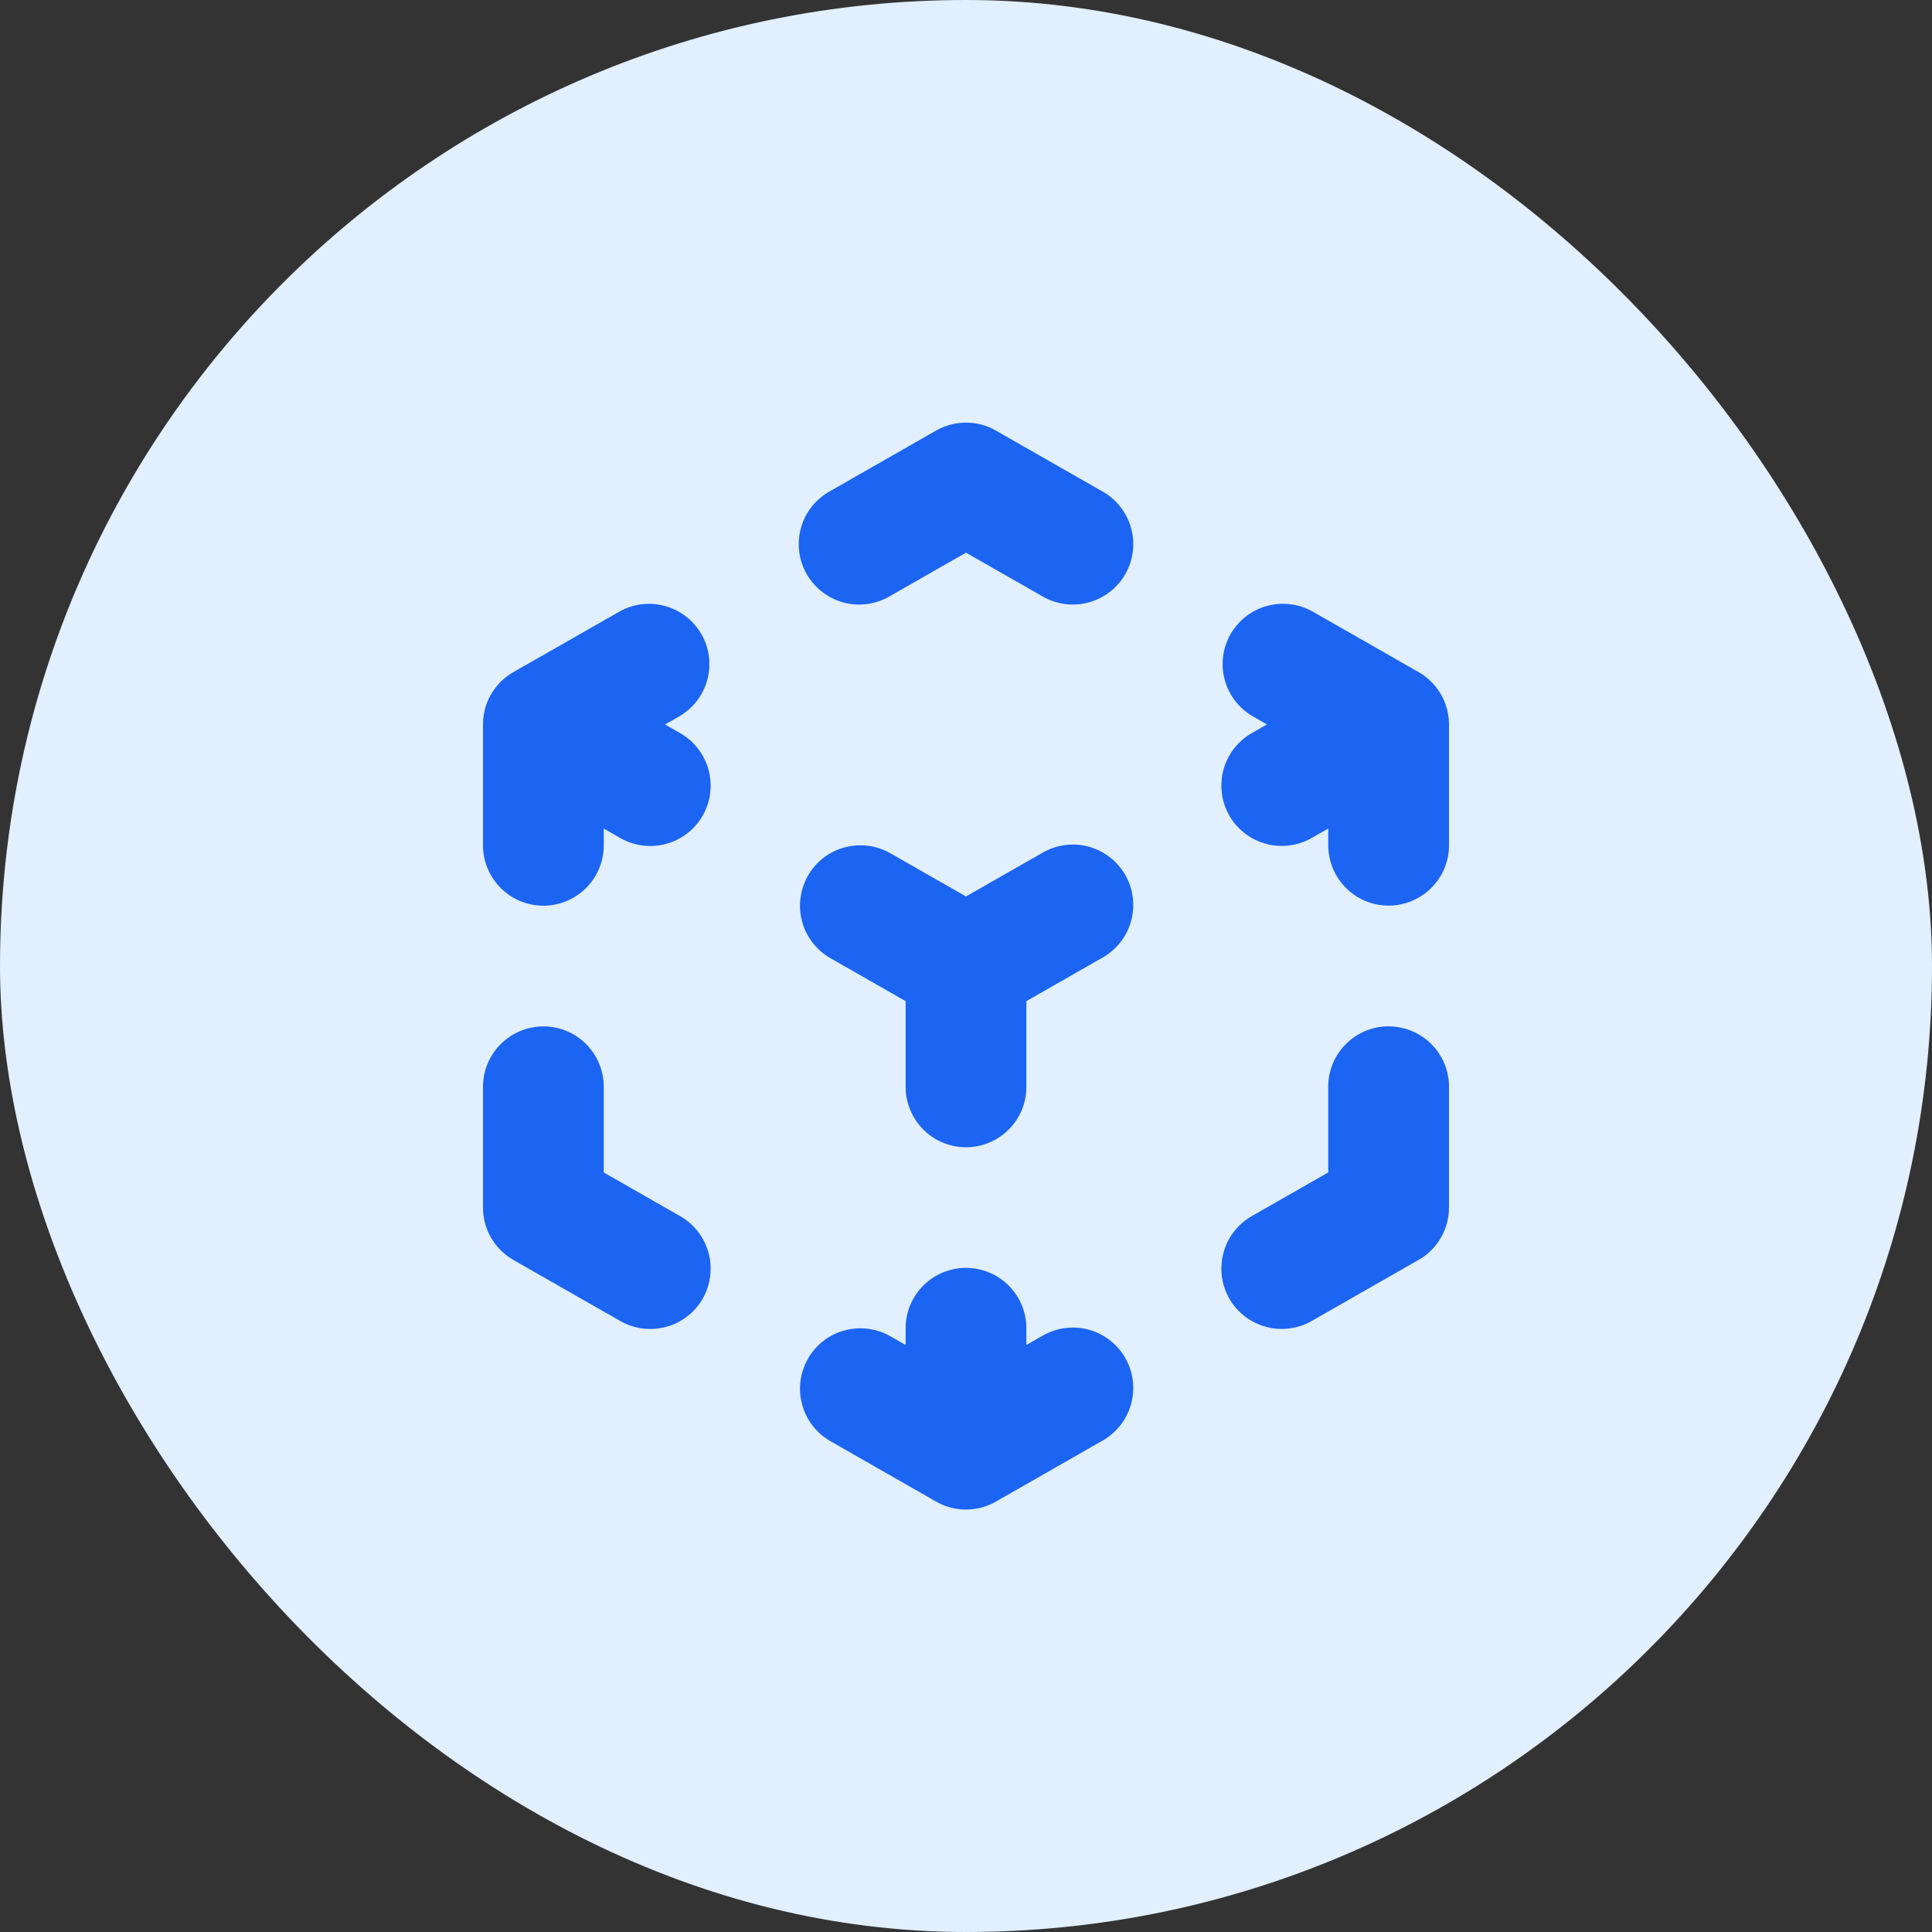
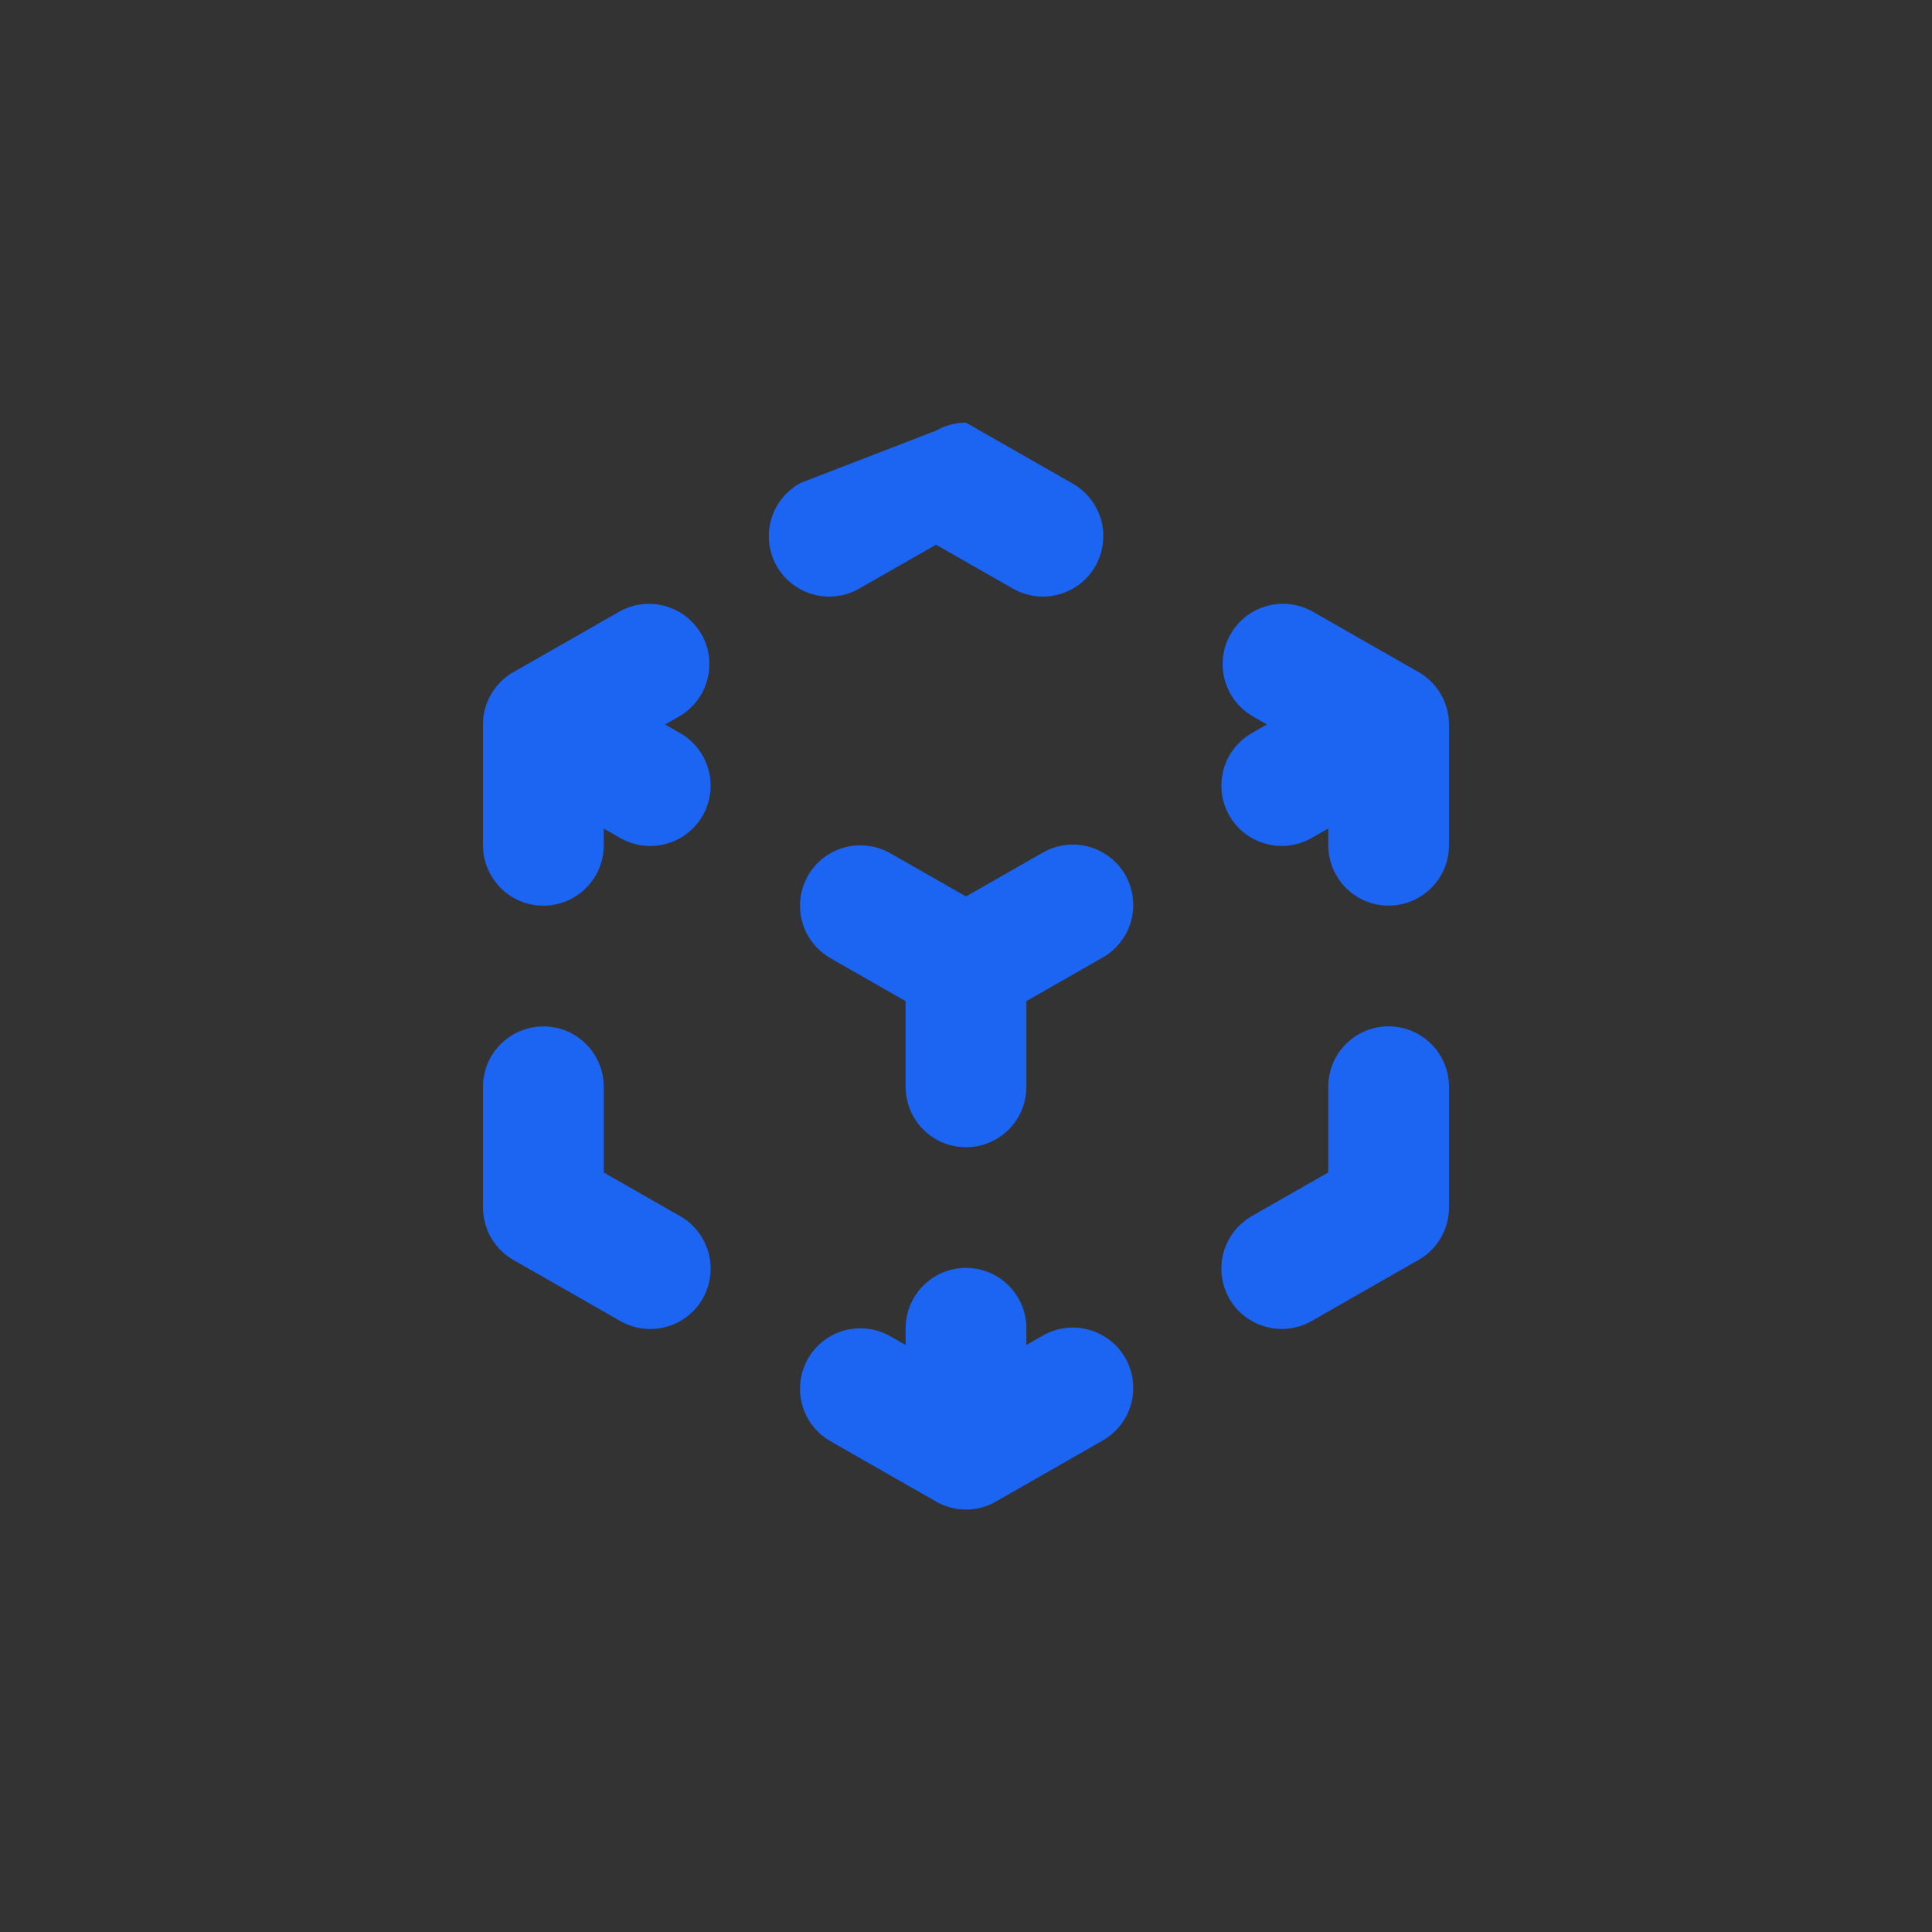
<svg xmlns="http://www.w3.org/2000/svg" fill="none" height="32" viewBox="0 0 32 32" width="32">
  <rect x="0" y="0" width="32" height="32" fill="#333333" stroke="none" />
-   <rect fill="#e1effe" height="32" rx="16" width="32" />
-   <path clip-rule="evenodd" d="m15.504 7.132c.151-.086.322-.132.496-.132s.345.045.496.132l1.75 1c.117.063.221.15.304.254s.145.224.182.352.047.262.031.395c-.016.132-.058.26-.124.376-.066.116-.155.217-.261.298-.106.081-.227.14-.356.174-.129.034-.263.041-.395.022-.132-.019-.259-.064-.373-.133l-1.254-.716-1.254.716c-.114.069-.241.114-.373.133-.132.019-.266.012-.395-.022-.129-.034-.25-.093-.356-.174-.106-.081-.195-.182-.261-.298s-.108-.244-.124-.376c-.016-.132-.005-.267.031-.395s.098-.248.182-.352.187-.19.304-.254zm-3.886 3.372c.132.23.166.503.096.759-.07.256-.238.473-.468.605l-.23.132.23.132c.117.063.221.15.304.254s.145.224.182.352.047.262.031.395c-.016.132-.058.26-.124.376-.066.116-.155.217-.261.298-.106.081-.227.14-.356.173-.129.034-.263.041-.395.022-.132-.019-.259-.065-.373-.133l-.254-.145v.277c0 .265-.105.52-.293.707-.188.188-.442.293-.707.293-.265 0-.52-.105-.707-.293s-.293-.442-.293-.707v-2c-.001-.18.047-.356.139-.511.092-.154.223-.281.381-.367l1.734-.99c.23-.132.503-.166.759-.096.256.07.473.238.605.468zm8.764 0c.132-.23.349-.399.605-.468.256-.07.529-.035.759.096l1.733.99c.158.086.289.213.381.368.092.154.14.331.14.51v2c0 .265-.105.52-.293.707s-.442.293-.707.293-.52-.105-.707-.293-.293-.442-.293-.707v-.277l-.254.145c-.114.069-.241.114-.373.133-.132.019-.266.012-.395-.022-.129-.034-.25-.092-.356-.173-.106-.081-.195-.182-.261-.298-.066-.116-.108-.244-.124-.376-.016-.132-.005-.267.031-.395s.098-.248.182-.352.187-.19.304-.254l.23-.132-.23-.132c-.23-.132-.399-.349-.468-.605-.07-.256-.035-.529.096-.759zm-7 4c.132-.23.349-.399.605-.468s.529-.035.759.096l1.254.716 1.254-.716c.114-.069.241-.114.373-.133.132-.019.266-.012.395.022.129.034.25.093.356.174.106.081.195.182.261.298.066.116.108.244.124.376s.005.267-.031.395c-.037.128-.098.248-.182.352-.084.104-.187.19-.304.254l-1.246.712v1.42c0 .265-.105.52-.293.707s-.442.293-.707.293-.52-.105-.707-.293-.293-.442-.293-.707v-1.42l-1.246-.712c-.23-.132-.399-.349-.468-.605-.07-.256-.035-.529.096-.759zm-4.382 2.496c.265 0 .52.105.707.293.188.188.293.442.293.707v1.42l1.246.712c.117.063.221.15.304.254s.145.224.182.352.047.262.031.395c-.016.132-.058.26-.124.376-.066.116-.155.217-.261.298-.106.081-.227.14-.356.173-.129.034-.263.041-.395.022-.132-.019-.259-.065-.373-.133l-1.75-1c-.153-.087-.28-.214-.369-.366s-.135-.326-.135-.502v-2c0-.265.105-.52.293-.707.188-.188.442-.293.707-.293zm14 0c.265 0 .52.105.707.293.188.188.293.442.293.707v2c-0.0.176-.047.349-.135.502s-.216.279-.369.366l-1.75 1c-.114.069-.241.114-.373.133-.132.019-.266.012-.395-.022-.129-.034-.25-.092-.356-.173-.106-.081-.195-.182-.261-.298-.066-.116-.108-.244-.124-.376-.016-.132-.005-.267.031-.395s.098-.248.182-.352.187-.19.304-.254l1.246-.712v-1.42c0-.265.105-.52.293-.707.188-.188.442-.293.707-.293zm-9.618 5.504c.132-.23.349-.399.605-.468s.529-.035.759.096l.254.145v-.277c0-.265.105-.52.293-.707.188-.188.442-.293.707-.293s.52.105.707.293c.188.188.293.442.293.707v.277l.254-.145c.114-.069.241-.114.373-.133.132-.019.266-.012.395.022.129.034.25.093.356.174.106.081.195.182.261.298.066.116.108.244.124.376.016.132.005.267-.031.395-.037.128-.098.248-.182.352-.084.104-.187.19-.304.254l-1.735.992c-.154.092-.331.141-.511.141s-.357-.049-.511-.141l-1.735-.992c-.23-.132-.399-.349-.468-.605-.07-.256-.035-.529.096-.759z" fill="#1c64f2" fill-rule="evenodd" />
+   <path clip-rule="evenodd" d="m15.504 7.132c.151-.086.322-.132.496-.132l1.75 1c.117.063.221.15.304.254s.145.224.182.352.047.262.031.395c-.016.132-.058.26-.124.376-.066.116-.155.217-.261.298-.106.081-.227.14-.356.174-.129.034-.263.041-.395.022-.132-.019-.259-.064-.373-.133l-1.254-.716-1.254.716c-.114.069-.241.114-.373.133-.132.019-.266.012-.395-.022-.129-.034-.25-.093-.356-.174-.106-.081-.195-.182-.261-.298s-.108-.244-.124-.376c-.016-.132-.005-.267.031-.395s.098-.248.182-.352.187-.19.304-.254zm-3.886 3.372c.132.23.166.503.096.759-.07.256-.238.473-.468.605l-.23.132.23.132c.117.063.221.15.304.254s.145.224.182.352.047.262.031.395c-.016.132-.058.26-.124.376-.066.116-.155.217-.261.298-.106.081-.227.14-.356.173-.129.034-.263.041-.395.022-.132-.019-.259-.065-.373-.133l-.254-.145v.277c0 .265-.105.52-.293.707-.188.188-.442.293-.707.293-.265 0-.52-.105-.707-.293s-.293-.442-.293-.707v-2c-.001-.18.047-.356.139-.511.092-.154.223-.281.381-.367l1.734-.99c.23-.132.503-.166.759-.096.256.07.473.238.605.468zm8.764 0c.132-.23.349-.399.605-.468.256-.07.529-.035.759.096l1.733.99c.158.086.289.213.381.368.092.154.14.331.14.51v2c0 .265-.105.52-.293.707s-.442.293-.707.293-.52-.105-.707-.293-.293-.442-.293-.707v-.277l-.254.145c-.114.069-.241.114-.373.133-.132.019-.266.012-.395-.022-.129-.034-.25-.092-.356-.173-.106-.081-.195-.182-.261-.298-.066-.116-.108-.244-.124-.376-.016-.132-.005-.267.031-.395s.098-.248.182-.352.187-.19.304-.254l.23-.132-.23-.132c-.23-.132-.399-.349-.468-.605-.07-.256-.035-.529.096-.759zm-7 4c.132-.23.349-.399.605-.468s.529-.035.759.096l1.254.716 1.254-.716c.114-.069.241-.114.373-.133.132-.019.266-.012.395.022.129.034.25.093.356.174.106.081.195.182.261.298.066.116.108.244.124.376s.005.267-.031.395c-.037.128-.098.248-.182.352-.084.104-.187.19-.304.254l-1.246.712v1.42c0 .265-.105.52-.293.707s-.442.293-.707.293-.52-.105-.707-.293-.293-.442-.293-.707v-1.42l-1.246-.712c-.23-.132-.399-.349-.468-.605-.07-.256-.035-.529.096-.759zm-4.382 2.496c.265 0 .52.105.707.293.188.188.293.442.293.707v1.42l1.246.712c.117.063.221.15.304.254s.145.224.182.352.047.262.031.395c-.016.132-.058.26-.124.376-.066.116-.155.217-.261.298-.106.081-.227.14-.356.173-.129.034-.263.041-.395.022-.132-.019-.259-.065-.373-.133l-1.75-1c-.153-.087-.28-.214-.369-.366s-.135-.326-.135-.502v-2c0-.265.105-.52.293-.707.188-.188.442-.293.707-.293zm14 0c.265 0 .52.105.707.293.188.188.293.442.293.707v2c-0.0.176-.047.349-.135.502s-.216.279-.369.366l-1.75 1c-.114.069-.241.114-.373.133-.132.019-.266.012-.395-.022-.129-.034-.25-.092-.356-.173-.106-.081-.195-.182-.261-.298-.066-.116-.108-.244-.124-.376-.016-.132-.005-.267.031-.395s.098-.248.182-.352.187-.19.304-.254l1.246-.712v-1.42c0-.265.105-.52.293-.707.188-.188.442-.293.707-.293zm-9.618 5.504c.132-.23.349-.399.605-.468s.529-.035.759.096l.254.145v-.277c0-.265.105-.52.293-.707.188-.188.442-.293.707-.293s.52.105.707.293c.188.188.293.442.293.707v.277l.254-.145c.114-.069.241-.114.373-.133.132-.019.266-.012.395.022.129.034.25.093.356.174.106.081.195.182.261.298.066.116.108.244.124.376.016.132.005.267-.031.395-.037.128-.098.248-.182.352-.084.104-.187.19-.304.254l-1.735.992c-.154.092-.331.141-.511.141s-.357-.049-.511-.141l-1.735-.992c-.23-.132-.399-.349-.468-.605-.07-.256-.035-.529.096-.759z" fill="#1c64f2" fill-rule="evenodd" />
</svg>